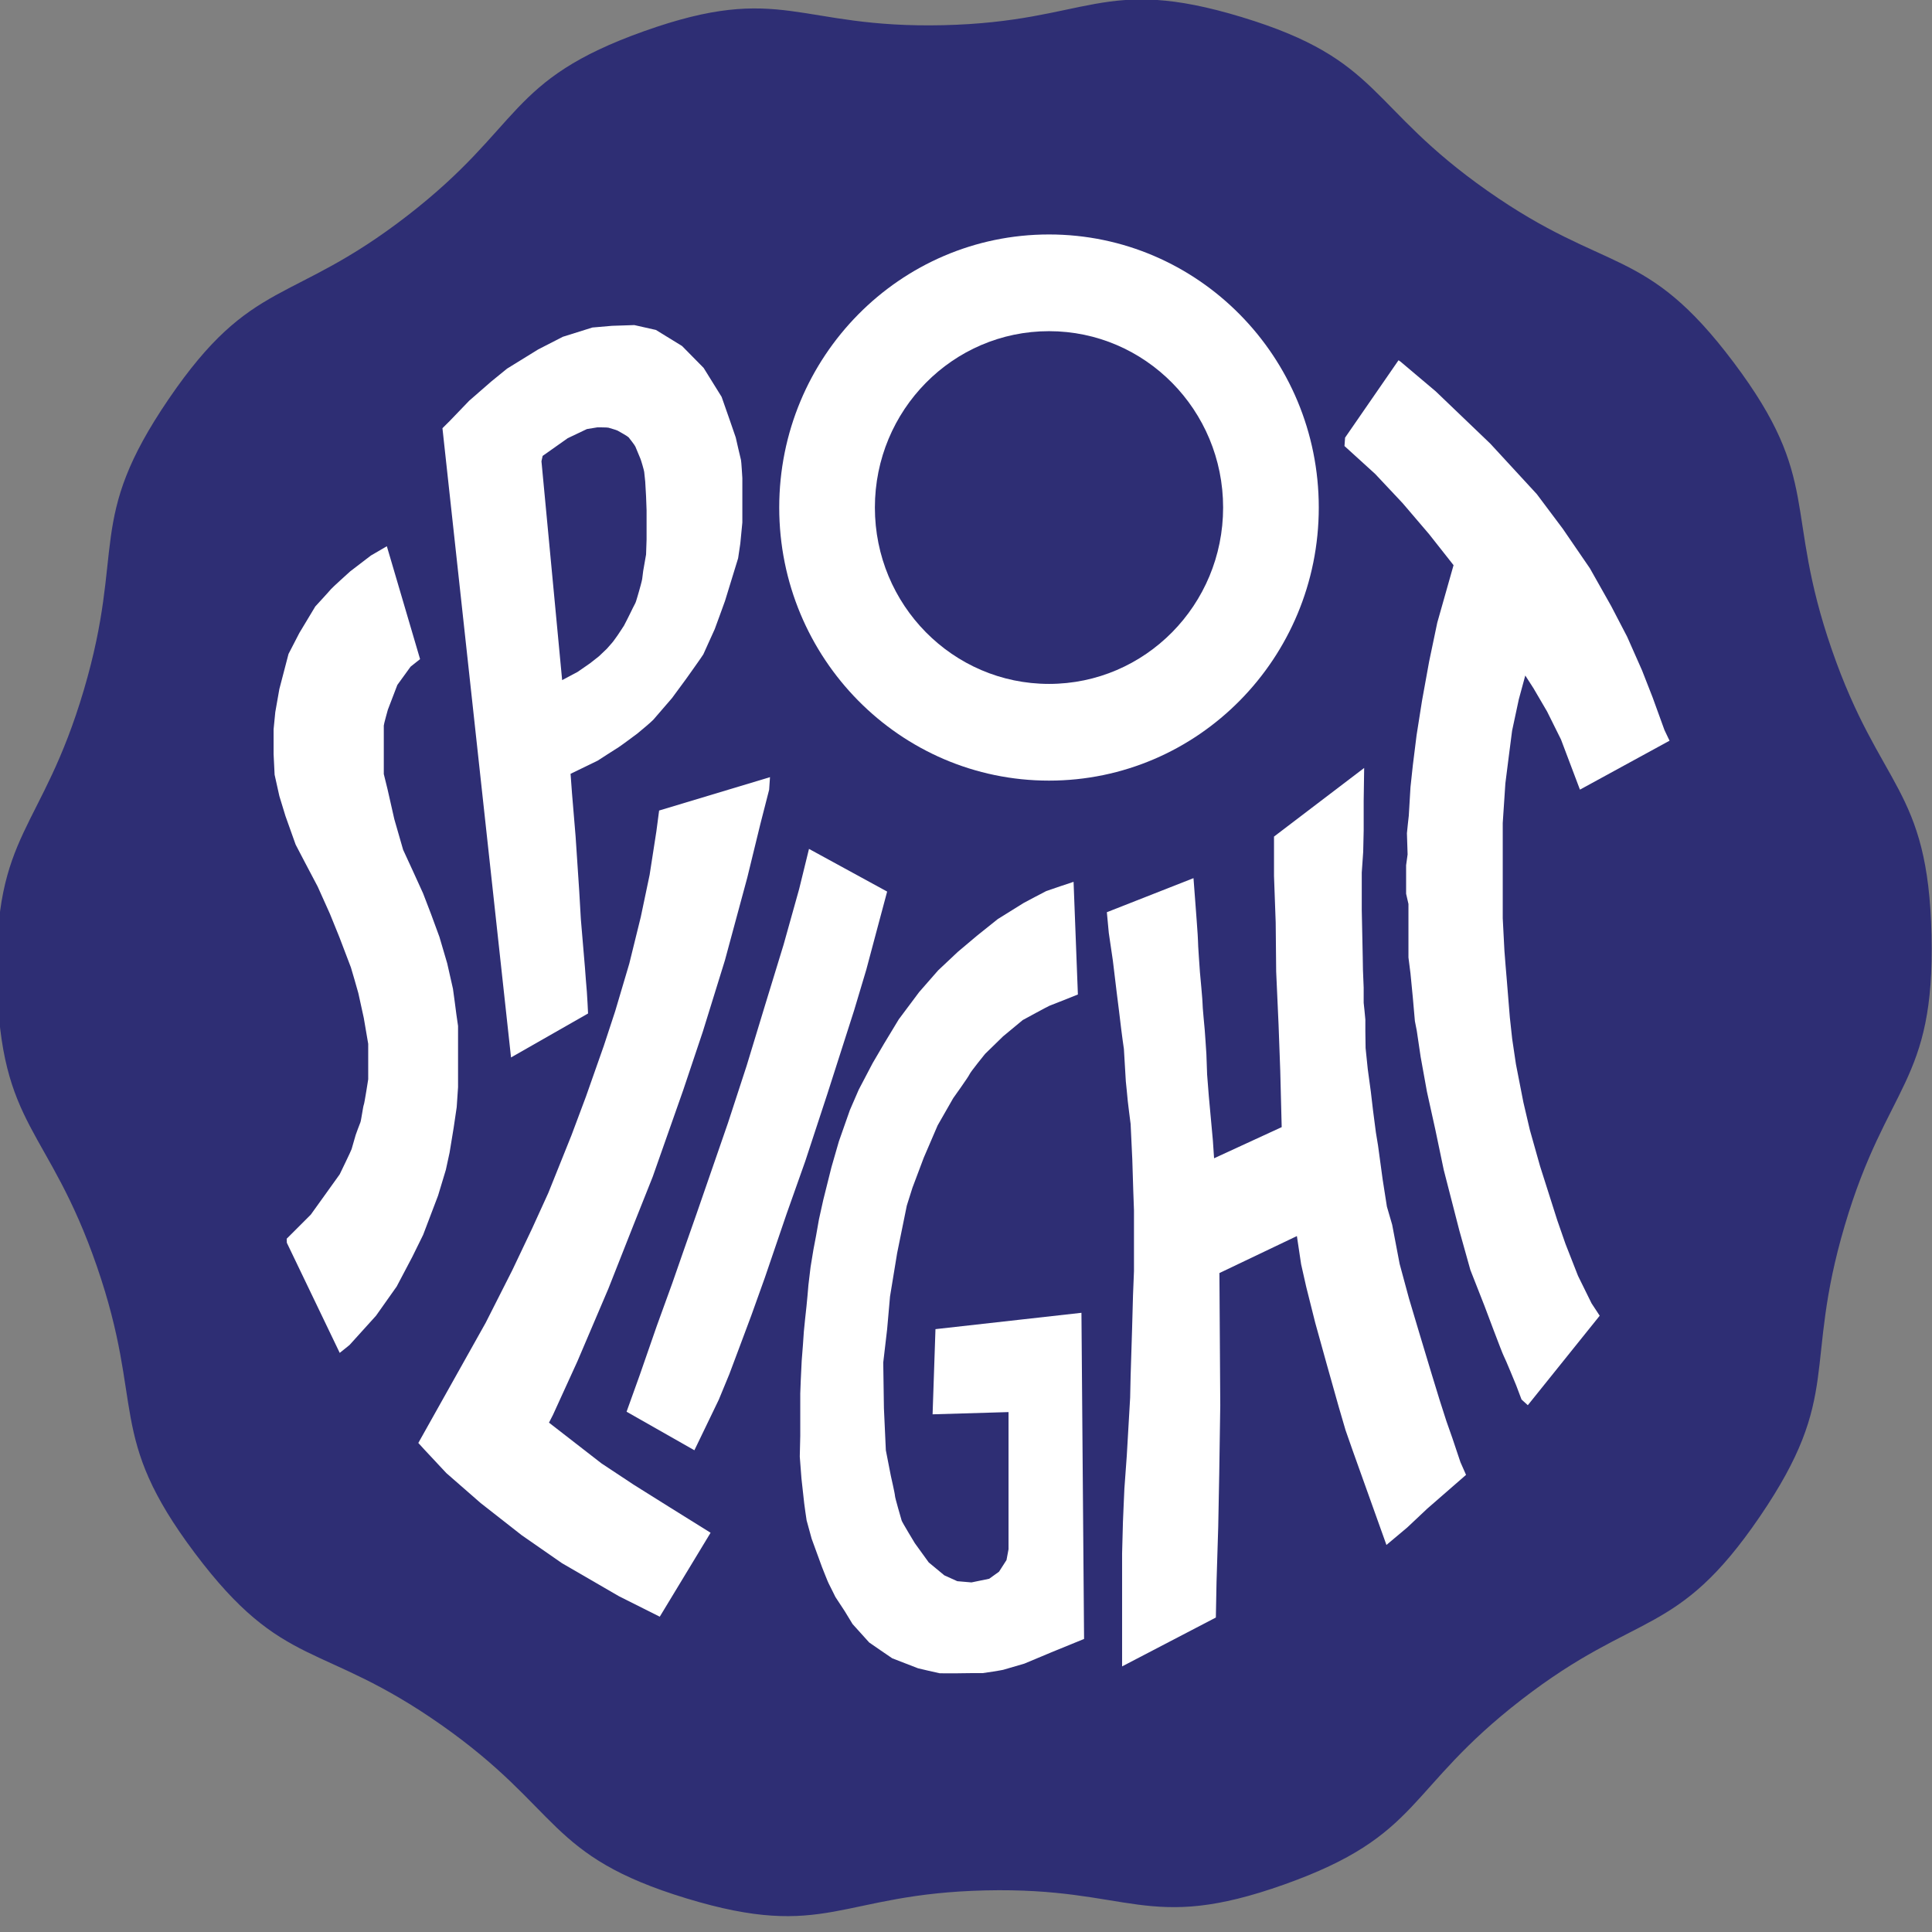
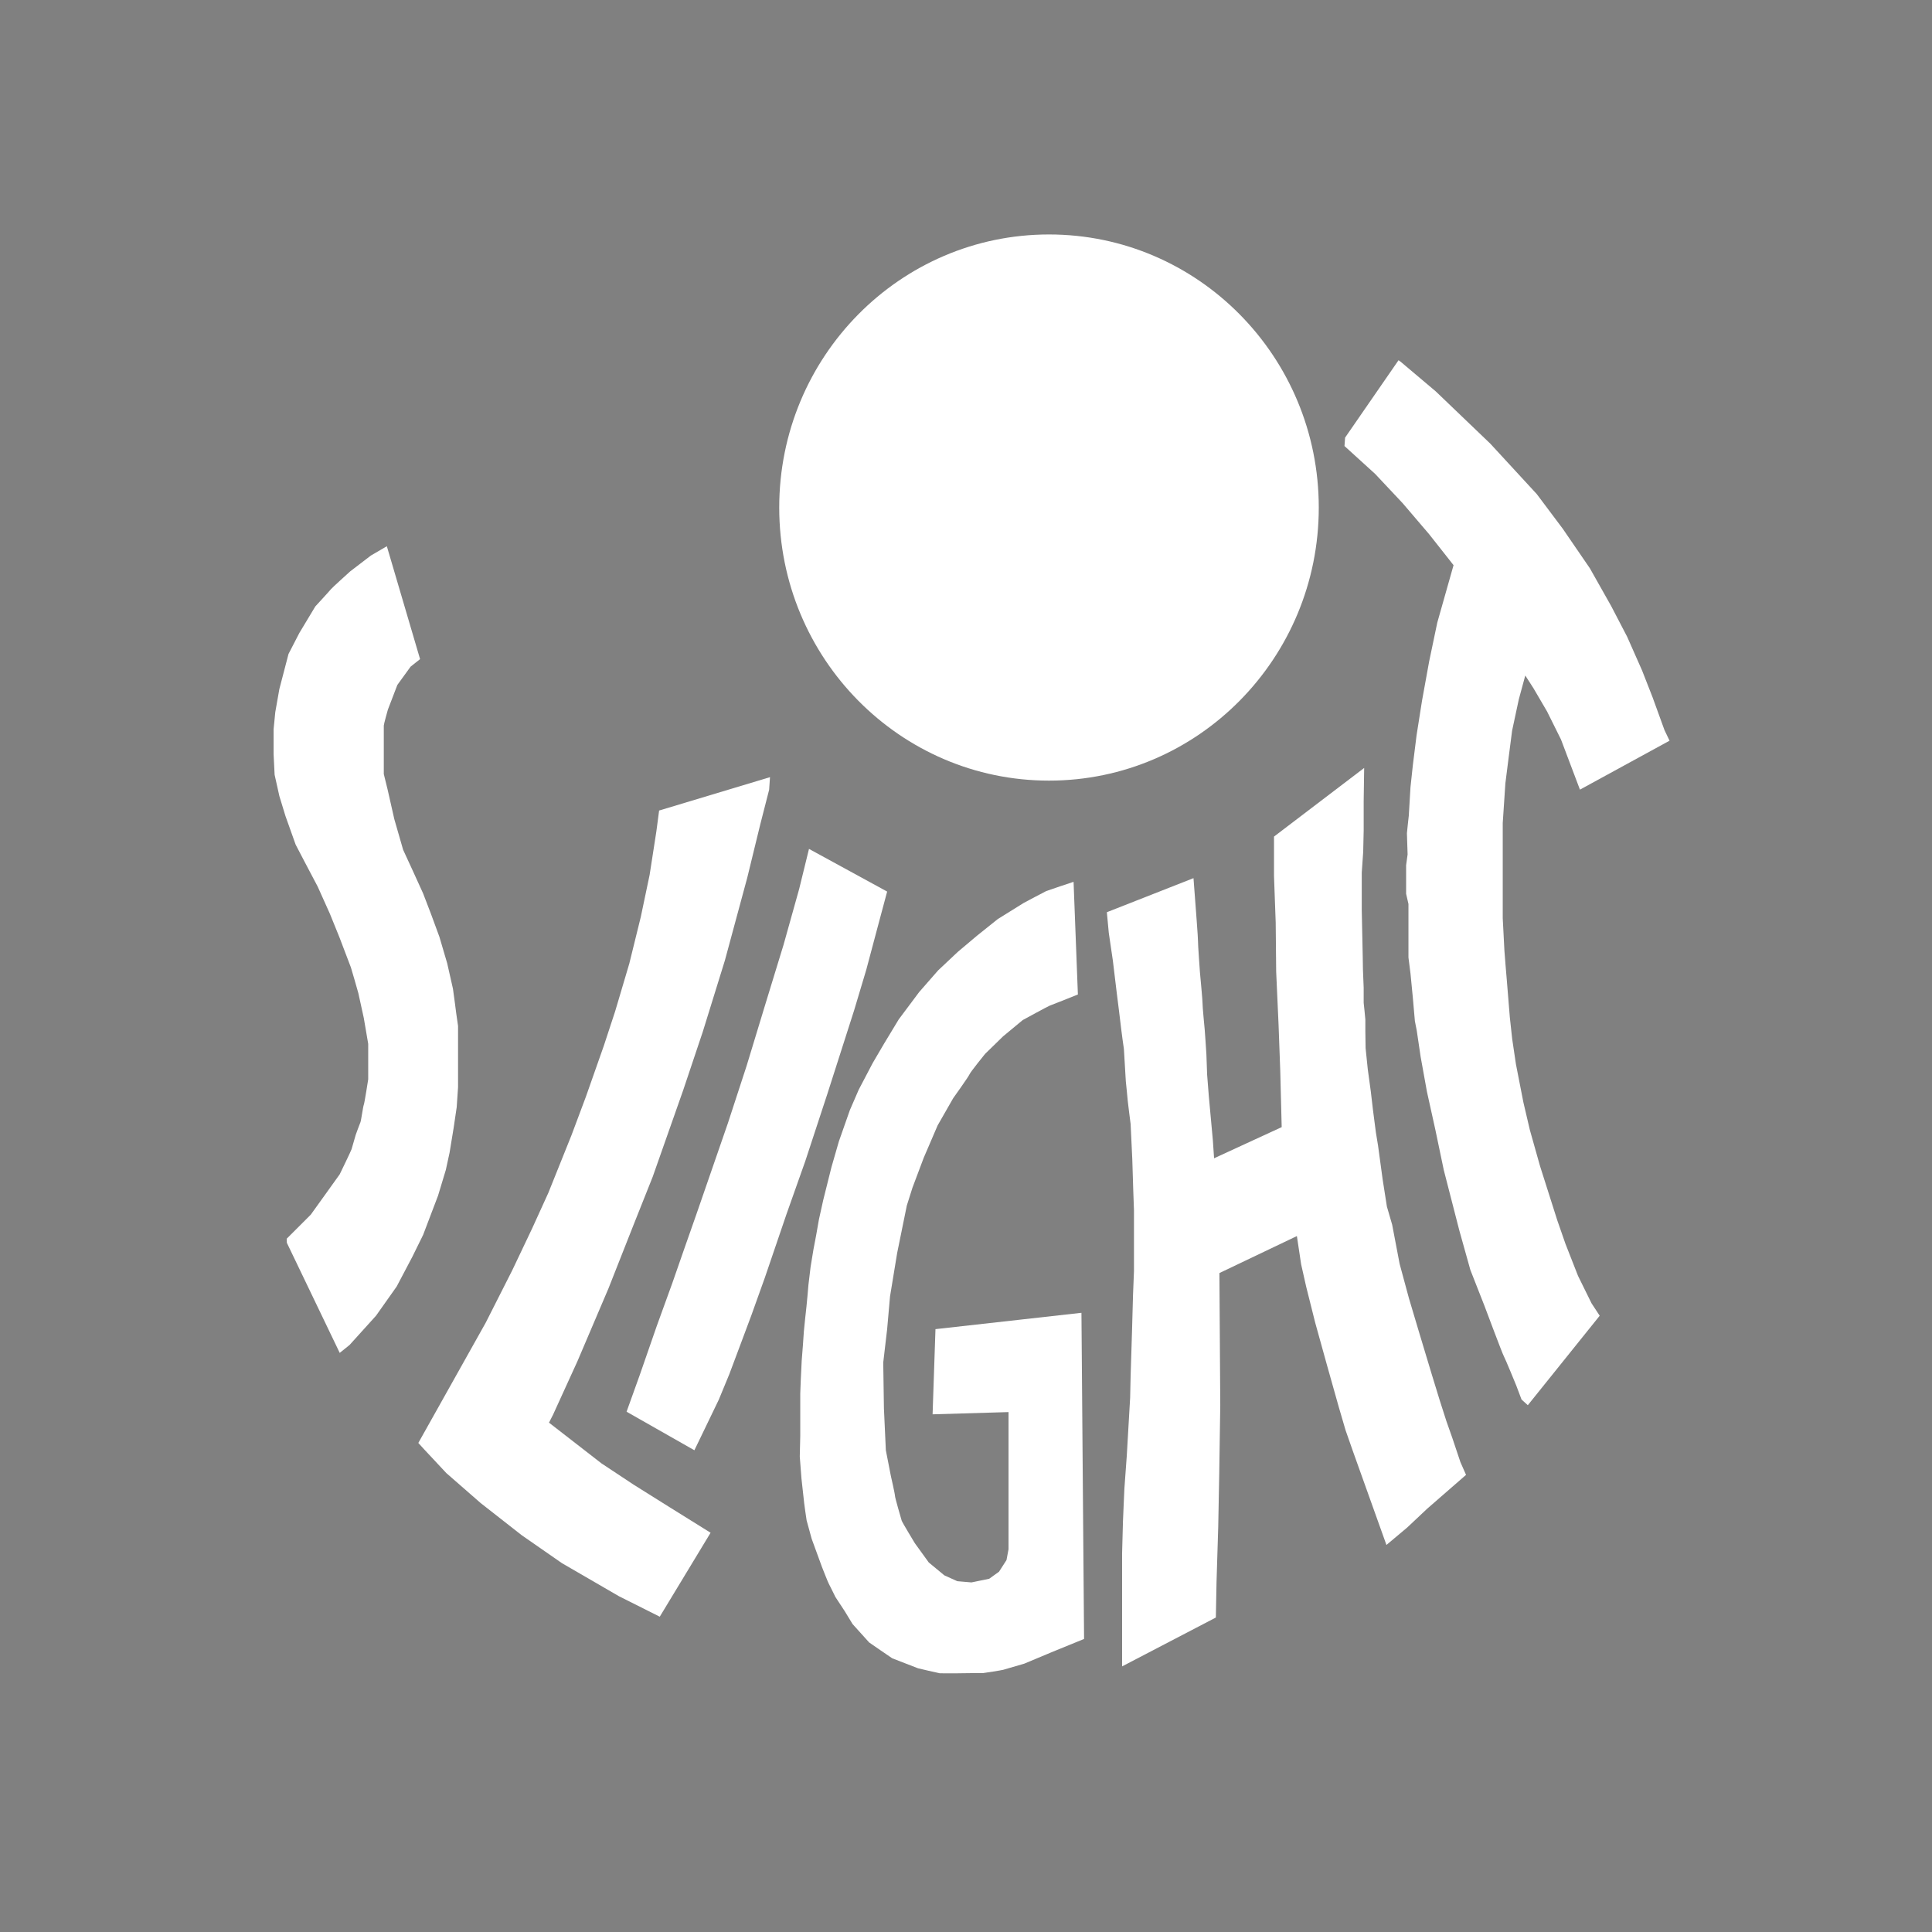
<svg xmlns="http://www.w3.org/2000/svg" width="16.933mm" height="16.933mm" viewBox="0 0 16.933 16.933" version="1.1" id="svg5" xml:space="preserve">
  <rect x="0" y="0" width="16.933" height="16.933" fill="#808080" stroke="none" />
  <title id="title4101">Spotlight</title>
  <defs id="defs2" />
  <g id="layer1" transform="matrix(0.067,0,0,0.068,0.597,-2.035)">
-     <path style="fill:#2e2e74;fill-opacity:1;stroke:#ff8c00;stroke-width:0;paint-order:markers fill stroke" id="path3835" d="m 3126.601,478.159 c -40.462,134.978 -1.441,159.877 -81.633,275.746 -80.192,115.868 -117.241,88.12 -229.314,173.536 -112.072,85.417 -95.139,128.497 -228.122,175.1 -132.982,46.604 -146.646,2.378 -287.521,5.607 -140.875,3.229 -152.498,48.034 -287.476,7.573 -134.978,-40.462 -120.037,-84.273 -235.905,-164.464 -115.868,-80.192 -151.607,-50.775 -237.024,-162.848 -85.416,-112.072 -47.577,-138.734 -94.181,-271.716 -46.604,-132.982 -92.808,-130.191 -96.037,-271.065 -3.229,-140.875 43.055,-140.203 83.516,-275.181 40.462,-134.978 1.441,-159.877 81.633,-275.746 80.192,-115.868 117.241,-88.12 229.314,-173.536 112.072,-85.416 95.139,-128.497 228.122,-175.1 132.982,-46.604 146.646,-2.378 287.521,-5.607 140.875,-3.229 152.498,-48.034 287.476,-7.573 134.978,40.462 120.037,84.273 235.905,164.464 115.868,80.192 151.607,50.775 237.024,162.848 85.416,112.072 47.577,138.734 94.181,271.716 46.604,132.982 92.808,130.191 96.037,271.065 3.229,140.875 -43.055,140.203 -83.516,275.181 z" transform="matrix(0.136,0,0,0.136,-192.817,122.871)" />
-     <path style="fill:#ffffff;fill-opacity:1;stroke:#ff8c00;stroke-width:0;paint-order:markers fill stroke" d="m 48.968,85.117 8.971,81.103 10.077,-5.666 c 0,0 -0.125,-2.603 -0.157,-2.791 -0.031,-0.188 -0.251,-3.136 -0.251,-3.136 l -0.533,-6.21 -0.22,-3.732 -0.47,-6.963 -0.47,-5.551 -0.188,-2.509 3.544,-1.694 c 0,0 2.509,-1.6 2.729,-1.725 0.22,-0.125 2.195,-1.568 2.446,-1.756 0.251,-0.188 1.945,-1.6 2.101,-1.788 0.157,-0.188 2.446,-2.791 2.446,-2.791 l 1.85,-2.478 c 0,0 2.233,-3.082 2.255,-3.171 0.022,-0.089 1.419,-3.06 1.486,-3.238 0.067,-0.177 1.331,-3.571 1.353,-3.659 0.022,-0.089 1.708,-5.478 1.708,-5.478 l 0.288,-1.907 0.266,-2.706 v -5.722 c 0,0 -0.133,-2.218 -0.177,-2.329 C 87.978,89.109 87.335,86.315 87.335,86.315 l -0.776,-2.218 -1.073,-3.019 -2.352,-3.732 -2.823,-2.823 -3.419,-2.07 -2.823,-0.627 -2.917,0.094 -2.572,0.22 -3.858,1.192 -3.23,1.631 -4.077,2.478 -2.07,1.662 -2.885,2.478 -2.54,2.603 z" id="path3583" />
    <path style="fill:#ffffff;fill-opacity:1;stroke:#ff8c00;stroke-width:0;paint-order:markers fill stroke" d="m 41.694,100.331 4.347,14.548 -1.242,0.976 -1.73,2.351 -1.242,3.194 c 0,0 -0.532,1.863 -0.532,2.04 0,0.177 0,6.254 0,6.254 l 0.488,1.952 0.887,3.859 1.153,3.948 1.286,2.75 1.331,2.883 1.02,2.617 1.109,2.972 1.02,3.415 c 0,0 0.71,3.06 0.754,3.282 0.044,0.222 0.444,3.282 0.444,3.282 l 0.222,1.508 v 7.895 l -0.177,2.573 -0.399,2.661 -0.532,3.194 -0.488,2.218 -1.02,3.327 -1.952,5.056 -1.419,2.839 -2.04,3.815 -2.706,3.77 -3.46,3.77 -1.286,1.02 -6.919,-14.194 -0.017,-0.524 3.152,-3.105 2.01,-2.758 1.774,-2.44 c 0,0 1.508,-3.06 1.552,-3.238 0.044,-0.177 0.532,-1.819 0.532,-1.819 0,0 0.532,-1.464 0.621,-1.641 0.089,-0.177 0.355,-2.085 0.444,-2.262 0.089,-0.177 0.577,-3.282 0.577,-3.282 v -4.569 l -0.577,-3.327 c 0,0 -0.665,-2.972 -0.71,-3.194 -0.044,-0.222 -0.976,-3.327 -0.976,-3.327 l -1.508,-3.903 -1.242,-3.016 -1.597,-3.504 -1.685,-3.149 -1.198,-2.262 -1.331,-3.681 -0.798,-2.573 -0.621,-2.75 -0.133,-2.661 v -3.194 l 0.222,-2.218 0.532,-2.972 1.198,-4.524 1.419,-2.706 2.085,-3.415 c 0,0 1.907,-2.04 2.04,-2.218 0.133,-0.177 2.528,-2.306 2.528,-2.306 l 2.706,-2.04 z" id="path3585" />
    <ellipse style="fill:#ffffff;fill-opacity:1;stroke:#ff8c00;stroke-width:0;paint-order:markers fill stroke" id="path3706" cx="128.313" cy="95.343" rx="35.29" ry="35.197" />
    <path style="fill:#ffffff;fill-opacity:1;stroke:#ff8c00;stroke-width:0;paint-order:markers fill stroke" d="m 174.293,76.535 4.613,3.837 7.141,6.742 6.077,6.498 3.393,4.458 3.548,5.101 2.794,4.879 2.085,3.948 1.952,4.347 1.375,3.46 1.552,4.214 0.665,1.375 -11.721,6.308 -2.478,-6.461 -1.819,-3.607 -1.788,-3.011 -1.066,-1.631 -0.847,3.074 -0.878,4.046 -0.439,3.356 -0.439,3.419 -0.345,5.112 v 12.282 c 0,0 0.219,3.992 0.219,4.169 0,0.177 0.31,3.77 0.31,3.77 l 0.399,4.835 0.31,2.794 0.488,3.238 0.976,4.923 0.843,3.548 1.331,4.657 2.262,7.008 1.065,3.016 1.641,4.125 1.774,3.548 1.065,1.597 -9.403,11.532 -0.821,-0.732 -0.688,-1.796 c 0,0 -1.464,-3.526 -1.641,-3.815 -0.177,-0.288 -2.514,-6.445 -2.514,-6.445 l -1.85,-4.642 -1.443,-5.081 -2.039,-7.81 -1.098,-5.175 -1.098,-4.893 -0.826,-4.5 -0.51,-3.393 -0.244,-1.22 -0.266,-2.994 -0.31,-3.149 -0.266,-2.062 v -6.895 l -0.306,-1.317 v -3.675 l 0.195,-1.397 c 0,0 -0.089,-2.595 -0.089,-2.728 0,-0.133 0.244,-2.262 0.244,-2.262 l 0.222,-3.681 0.31,-2.839 0.488,-3.859 0.71,-4.435 0.931,-5.056 1.065,-5.012 2.129,-7.407 -3.194,-3.992 -3.46,-3.992 -3.593,-3.77 -4.02,-3.602 0.078,-1.082 6.991,-9.975 z" id="path3710" />
-     <path style="fill:#ffffff;fill-opacity:1;stroke:#ff8c00;stroke-width:0;paint-order:markers fill stroke" d="m 77.311,134.396 14.504,-4.302 -0.111,1.619 -1.153,4.435 -1.708,6.897 -2.927,10.667 -2.892,9.194 -2.556,7.512 -3.999,11.193 -2.528,6.254 -3.26,8.139 -4.058,9.381 -3.194,6.897 -0.524,1.009 6.869,5.253 4.234,2.76 c 0,0 4.516,2.791 4.673,2.885 0.157,0.094 5.363,3.293 5.363,3.293 l -6.649,10.82 -5.332,-2.635 -7.465,-4.265 -5.269,-3.607 -5.363,-4.14 -4.485,-3.858 -2.885,-3.042 -0.784,-0.847 8.813,-15.494 3.481,-6.775 2.572,-5.332 2.133,-4.61 3.042,-7.465 1.882,-4.955 2.352,-6.586 1.474,-4.422 1.847,-6.138 1.508,-6.032 1.153,-5.411 0.887,-5.633 z" id="path3712" />
+     <path style="fill:#ffffff;fill-opacity:1;stroke:#ff8c00;stroke-width:0;paint-order:markers fill stroke" d="m 77.311,134.396 14.504,-4.302 -0.111,1.619 -1.153,4.435 -1.708,6.897 -2.927,10.667 -2.892,9.194 -2.556,7.512 -3.999,11.193 -2.528,6.254 -3.26,8.139 -4.058,9.381 -3.194,6.897 -0.524,1.009 6.869,5.253 4.234,2.76 c 0,0 4.516,2.791 4.673,2.885 0.157,0.094 5.363,3.293 5.363,3.293 l -6.649,10.82 -5.332,-2.635 -7.465,-4.265 -5.269,-3.607 -5.363,-4.14 -4.485,-3.858 -2.885,-3.042 -0.784,-0.847 8.813,-15.494 3.481,-6.775 2.572,-5.332 2.133,-4.61 3.042,-7.465 1.882,-4.955 2.352,-6.586 1.474,-4.422 1.847,-6.138 1.508,-6.032 1.153,-5.411 0.887,-5.633 " id="path3712" />
    <path style="fill:#ffffff;fill-opacity:1;stroke:#ff8c00;stroke-width:0;paint-order:markers fill stroke" d="m 96.916,139.341 10.224,5.5 -1.331,4.901 -1.397,5.167 -1.597,5.256 -3.504,10.778 -2.883,8.649 -2.44,6.786 -2.839,8.206 -1.774,4.879 -1.464,3.859 -1.419,3.726 -1.375,3.282 -2.04,4.169 -1.153,2.351 -8.871,-4.968 1.73,-4.746 2.218,-6.298 2.04,-5.544 1.552,-4.391 1.597,-4.48 4.125,-11.754 2.44,-7.363 2.395,-7.762 2.44,-7.851 2.04,-7.185 z" id="path3714" />
    <path style="fill:#ffffff;fill-opacity:1;stroke:#ff8c00;stroke-width:0;paint-order:markers fill stroke" d="m 131.527,143.586 0.565,14.521 c 0,0 -3.575,1.411 -3.701,1.443 -0.125,0.031 -3.513,1.85 -3.513,1.85 l -2.572,2.101 -2.352,2.258 c 0,0 -1.913,2.321 -2.039,2.635 -0.125,0.314 -2.133,3.074 -2.133,3.074 l -2.039,3.513 -1.819,4.171 -1.474,3.858 -0.739,2.305 -1.264,6.121 -0.931,5.589 -0.377,4.214 -0.51,4.302 0.089,5.899 0.252,5.411 0.659,3.325 c 0,0 0.533,2.29 0.533,2.54 0,0.251 0.815,2.98 0.878,3.199 0.063,0.22 1.725,2.917 1.725,2.917 l 1.819,2.478 2.039,1.662 1.694,0.753 1.85,0.157 2.321,-0.47 1.286,-0.91 0.979,-1.502 0.266,-1.397 v -17.675 l -9.935,0.288 0.377,-10.978 19.095,-2.107 0.344,42.037 c 0,0 -4.18,1.674 -4.269,1.719 -0.089,0.044 -3.415,1.419 -3.548,1.464 -0.133,0.044 -2.639,0.754 -2.772,0.798 -0.133,0.044 -2.528,0.421 -2.661,0.421 -0.133,0 -2.839,0 -3.105,0.022 -0.266,0.022 -2.44,0 -2.528,0 -0.089,0 -2.839,-0.643 -2.839,-0.643 0,0 -3.282,-1.242 -3.371,-1.286 -0.089,-0.044 -3.016,-2.04 -3.016,-2.04 l -2.173,-2.373 -1.042,-1.685 c 0,0 -1.131,-1.685 -1.198,-1.796 -0.067,-0.111 -0.821,-1.663 -0.887,-1.752 -0.067,-0.089 -0.887,-2.151 -0.887,-2.151 0,0 -1.323,-3.55 -1.339,-3.613 -0.016,-0.063 -0.627,-2.258 -0.659,-2.368 -0.031,-0.11 -0.314,-2.18 -0.314,-2.18 l -0.361,-3.215 -0.22,-2.823 0.063,-2.666 V 209.544 l 0.063,-1.662 0.125,-2.572 0.157,-1.976 0.125,-1.788 c 0,0 0.314,-3.136 0.345,-3.262 0.031,-0.125 0.251,-2.729 0.251,-2.729 l 0.282,-2.321 c 0,0 0.345,-2.07 0.376,-2.258 0.031,-0.188 0.345,-1.788 0.345,-1.788 l 0.376,-2.101 0.565,-2.509 1.066,-4.203 0.972,-3.325 1.443,-4.046 1.16,-2.635 1.819,-3.419 1.474,-2.478 1.945,-3.168 2.666,-3.513 2.478,-2.791 2.572,-2.384 2.492,-2.07 2.745,-2.164 c 0,0 3.309,-2.023 3.403,-2.086 0.094,-0.063 2.807,-1.458 2.933,-1.521 0.125,-0.063 3.575,-1.192 3.575,-1.192 z" id="path2411" />
    <path style="fill:#ffffff;fill-opacity:1;stroke:#ff8c00;stroke-width:0;paint-order:markers fill stroke" d="m 135.881,147.502 11.333,-4.391 0.222,2.883 c 0,0 0.401,5.119 0.369,5.245 -0.031,0.125 0.251,3.983 0.251,3.983 0,0 0.376,3.952 0.345,4.077 -0.031,0.125 0.282,3.356 0.282,3.356 0,0 0.22,2.98 0.22,3.168 0,0.188 0.094,2.603 0.094,2.603 l 0.22,2.76 0.533,5.74 0.157,2.29 8.845,-4.015 -0.188,-7.245 -0.22,-5.928 -0.314,-6.869 -0.063,-6.335 c 0,0 -0.22,-5.865 -0.22,-5.99 0,-0.125 0,-5.081 0,-5.081 l 11.793,-8.845 -0.063,4.265 v 3.795 l -0.063,2.76 -0.188,2.666 v 4.83 l 0.125,5.896 0.031,1.819 0.094,2.29 v 1.945 c 0,0 0.22,2.007 0.22,2.164 0,0.157 0,1.349 0,1.505 0,0.157 0.031,2.164 0.031,2.164 l 0.284,2.721 0.399,2.883 0.289,2.425 0.376,2.854 0.282,1.694 0.605,4.382 0.554,3.482 0.688,2.329 0.976,5.051 1.223,4.454 1.349,4.454 1.631,5.332 1.035,3.325 0.878,2.697 0.784,2.195 c 0,0 1.019,2.995 1.051,3.089 0.031,0.094 0.737,1.647 0.737,1.647 l -5.081,4.36 -2.603,2.415 -2.729,2.258 -4.396,-12.112 -0.951,-2.676 -0.894,-3.011 -1.537,-5.379 -1.537,-5.457 -1.18,-4.635 -0.665,-2.905 -0.554,-3.637 -10.135,4.768 0.111,17.032 -0.133,8.782 -0.133,6.875 -0.222,7.141 -0.089,4.569 -12.264,6.298 v -14.556 c 0,0 0.111,-3.826 0.111,-4.077 0,-0.251 0.188,-4.14 0.188,-4.265 0,-0.125 0.314,-4.265 0.314,-4.265 l 0.439,-7.465 0.063,-2.823 0.188,-5.928 0.125,-4.485 0.125,-3.074 v -7.841 l -0.094,-2.572 -0.125,-3.983 -0.22,-4.579 c 0,0 -0.376,-2.854 -0.376,-2.98 0,-0.125 -0.251,-2.509 -0.251,-2.509 l -0.251,-4.171 c 0,0 -0.345,-2.384 -0.345,-2.509 0,-0.125 -0.596,-4.767 -0.596,-4.767 l -0.502,-4.109 -0.533,-3.575 z" id="path2413" />
-     <ellipse style="fill:#2e2e74;fill-opacity:1;stroke:#ff8c00;stroke-width:0;paint-order:markers fill stroke" id="path2813" cx="132.4" cy="98.291" rx="16.278" ry="16.766" />
-     <ellipse style="fill:#2e2e74;fill-opacity:1;stroke:#ff8c00;stroke-width:0;paint-order:markers fill stroke" id="path2817" cx="128.313" cy="95.343" rx="22.777" ry="22.732" />
-     <path style="fill:#2e2e74;fill-opacity:1;stroke:#ff8c00;stroke-width:0;paint-order:markers fill stroke" d="m 64.625,117.585 -2.706,-28.21 0.155,-0.687 3.282,-2.284 2.506,-1.175 1.375,-0.222 c 0,0 1.331,0 1.442,0.044 0.111,0.044 0.976,0.266 1.198,0.377 0.222,0.111 1.353,0.754 1.442,0.865 0.089,0.111 0.821,1.02 0.887,1.198 0.067,0.177 0.599,1.442 0.665,1.575 0.067,0.133 0.488,1.552 0.488,1.685 0,0.133 0.133,1.109 0.133,1.242 0,0.133 0.111,1.907 0.111,1.907 l 0.067,1.796 v 3.77 l -0.067,1.929 -0.377,2.129 c 0,0 -0.111,0.843 -0.133,1.042 -0.022,0.2 -0.377,1.464 -0.421,1.597 -0.044,0.133 -0.399,1.397 -0.466,1.486 -0.067,0.089 -0.621,1.22 -0.621,1.22 0,0 -0.787,1.575 -0.865,1.685 -0.078,0.111 -0.687,1.053 -0.821,1.231 -0.133,0.177 -0.599,0.843 -0.71,0.954 -0.111,0.111 -0.633,0.722 -0.712,0.801 -0.078,0.078 -1.035,0.972 -1.035,0.972 l -1.176,0.91 -1.631,1.113 z" id="path3705" />
  </g>
</svg>